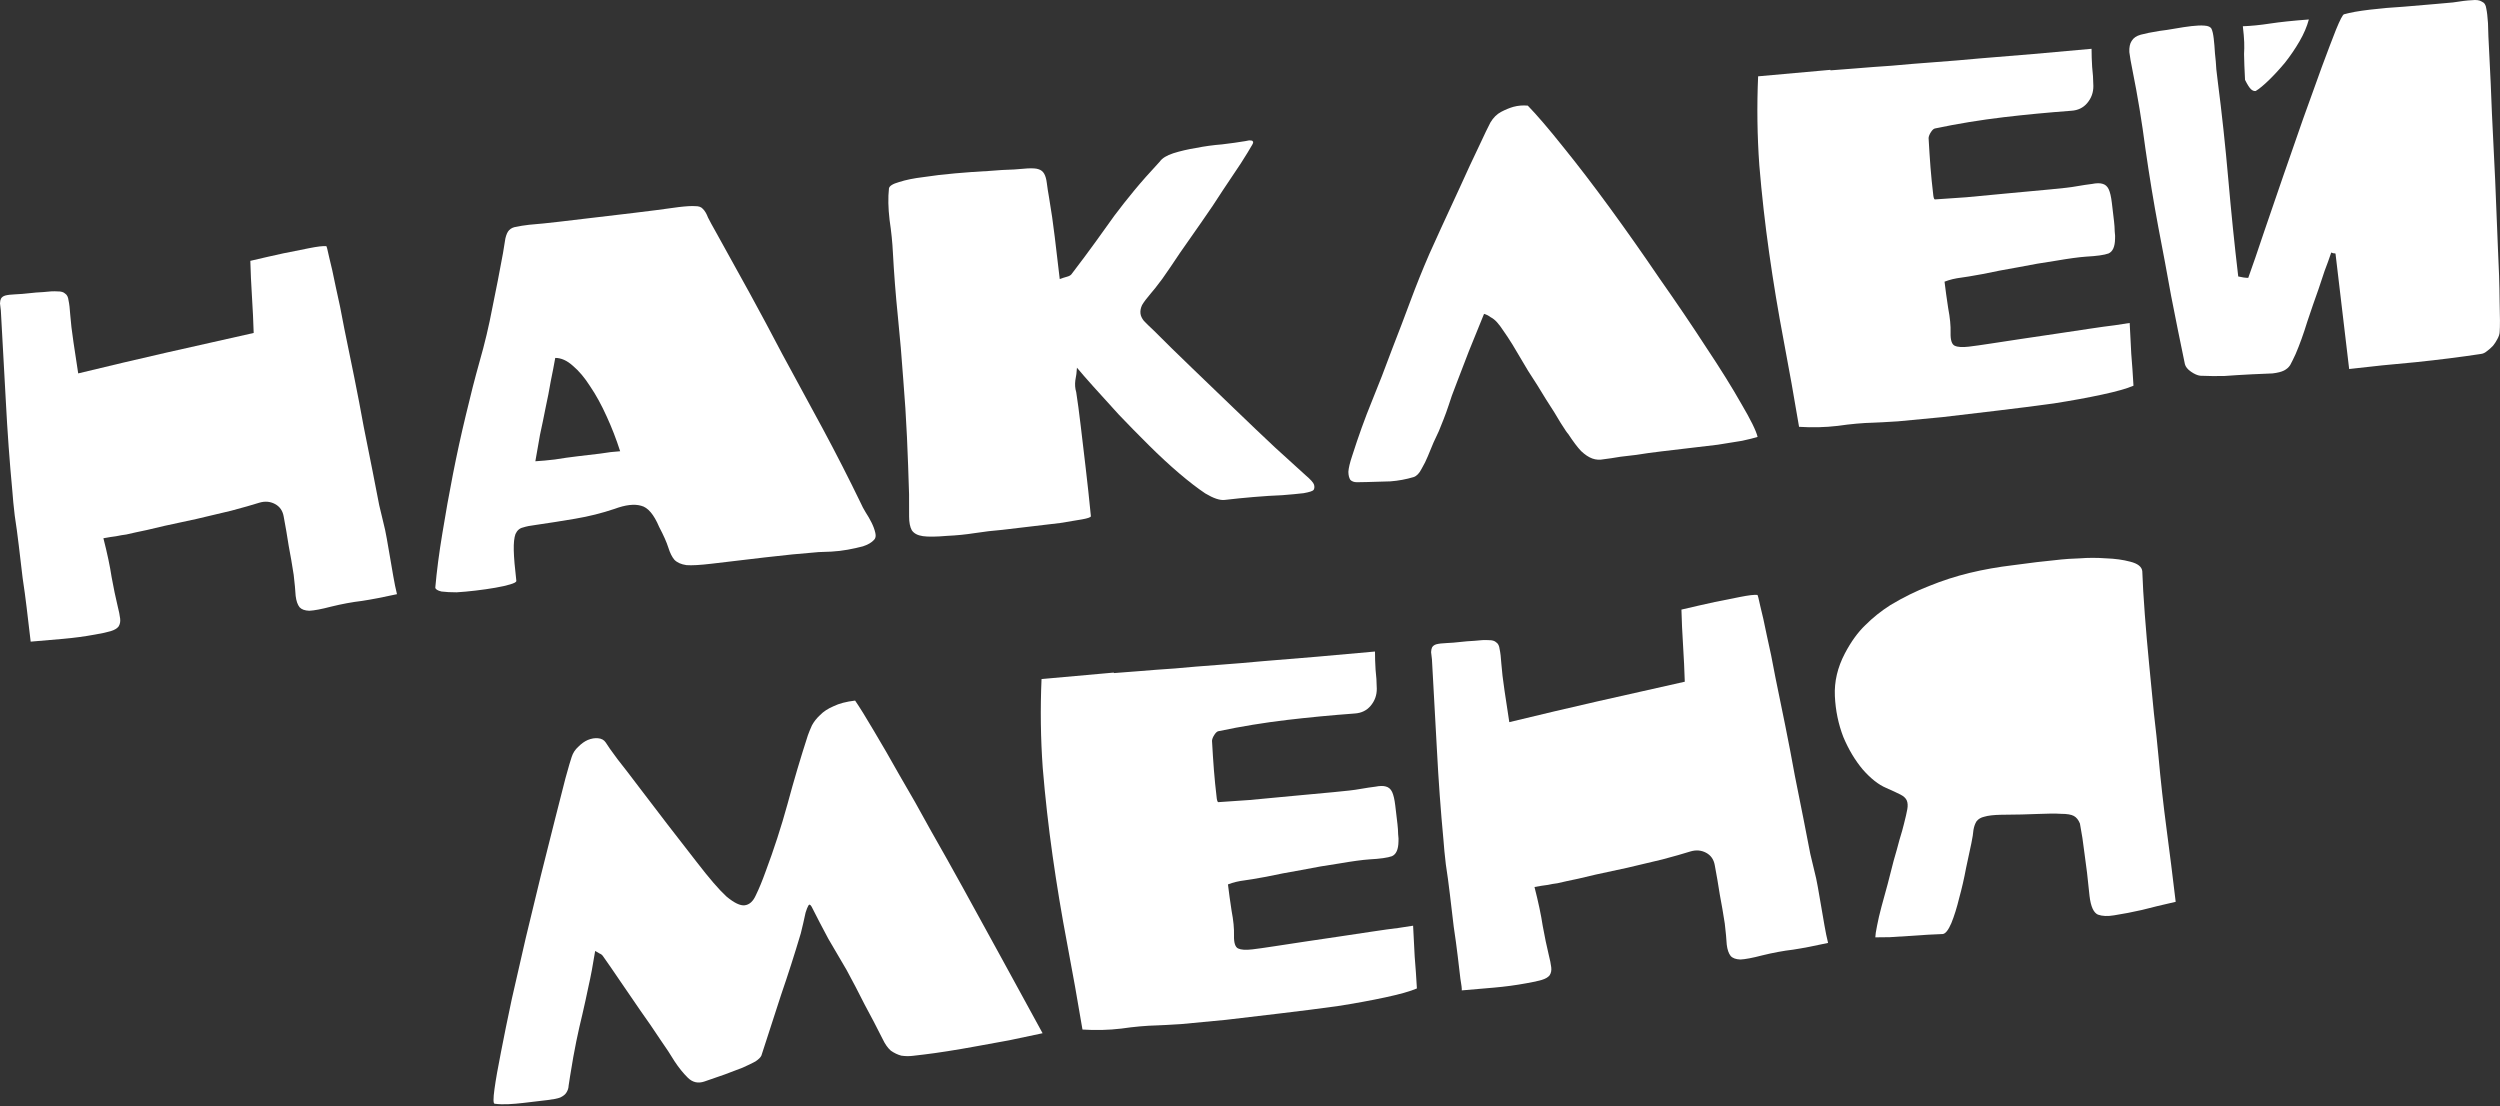
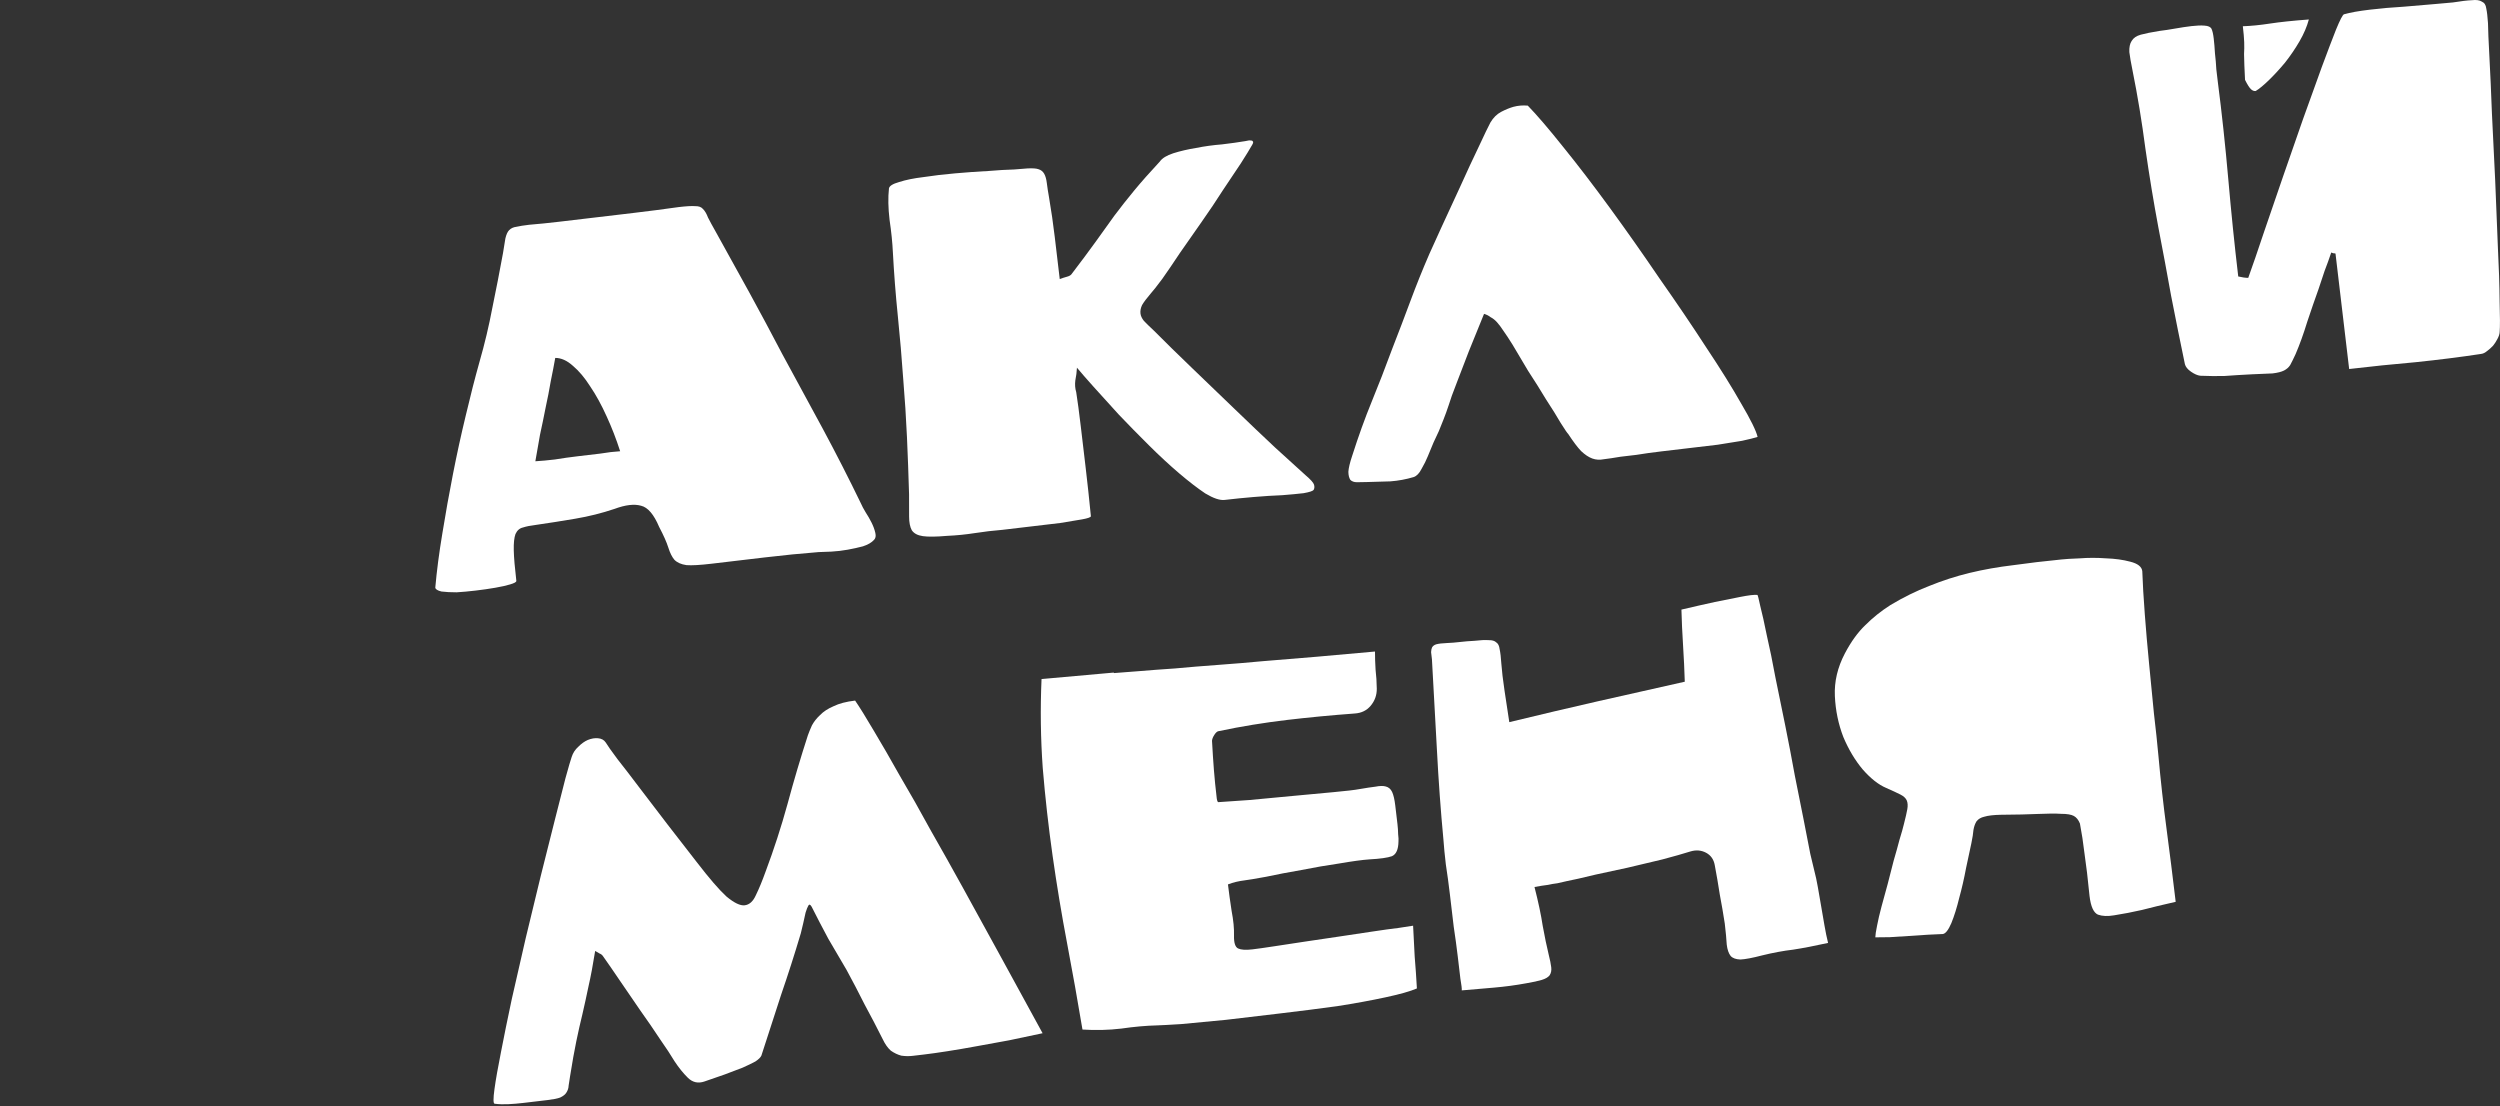
<svg xmlns="http://www.w3.org/2000/svg" width="486" height="215" viewBox="0 0 486 215" fill="none">
  <rect x="0" y="0" width="486" height="215" fill="#333333" stroke="none" />
-   <path d="M49.316 64.729C49.249 62.455 49.136 60.085 48.979 57.619C48.822 55.154 48.717 52.85 48.665 50.709C50.951 50.17 53.108 49.679 55.137 49.238C56.843 48.902 58.483 48.574 60.056 48.254C61.695 47.926 62.821 47.792 63.432 47.855C63.498 47.847 63.684 48.563 63.989 50.004C64.359 51.437 64.789 53.367 65.277 55.793C65.824 58.145 66.381 60.865 66.947 63.953C67.572 66.967 68.209 70.081 68.857 73.293C69.506 76.506 70.121 79.723 70.703 82.943C71.344 86.09 71.92 88.975 72.432 91.6C72.936 94.159 73.364 96.357 73.716 98.195C74.126 99.959 74.391 101.069 74.512 101.525C74.754 102.436 74.979 103.483 75.186 104.667C75.393 105.851 75.604 107.068 75.819 108.318C76.034 109.568 76.249 110.818 76.464 112.068C76.679 113.318 76.915 114.465 77.173 115.509C74.556 116.087 72.291 116.523 70.379 116.816C68.459 117.043 66.456 117.414 64.368 117.929C62.48 118.421 61.068 118.689 60.133 118.732C59.257 118.702 58.626 118.474 58.24 118.05C57.846 117.559 57.591 116.818 57.474 115.825C57.414 114.758 57.287 113.396 57.091 111.741C56.798 109.829 56.476 107.954 56.124 106.116C55.831 104.204 55.504 102.296 55.145 100.391C54.946 99.274 54.38 98.468 53.449 97.974C52.518 97.48 51.502 97.398 50.4 97.73C49.041 98.159 47.222 98.677 44.944 99.282C42.724 99.813 40.471 100.348 38.186 100.886C35.958 101.351 33.896 101.796 32 102.222C30.169 102.64 29.026 102.909 28.571 103.03C27.784 103.191 27.064 103.343 26.41 103.487C25.822 103.624 25.201 103.765 24.546 103.909C23.95 103.98 23.292 104.091 22.572 104.243C21.91 104.322 21.086 104.453 20.101 104.636C20.851 107.569 21.384 110.09 21.7 112.201C22.083 114.304 22.472 116.171 22.866 117.803C23.116 118.78 23.28 119.6 23.358 120.262C23.429 120.858 23.322 121.374 23.038 121.81C22.746 122.18 22.244 122.475 21.531 122.693C20.819 122.912 19.804 123.132 18.488 123.355C16.451 123.73 14.37 124.01 12.243 124.194C10.183 124.371 8.09 124.551 5.964 124.736C5.924 124.405 5.834 123.643 5.693 122.452C5.553 121.26 5.38 119.803 5.177 118.082C4.965 116.295 4.705 114.378 4.396 112.334C4.146 110.215 3.899 108.13 3.656 106.078C3.414 104.025 3.15 102.076 2.864 100.23C2.645 98.376 2.49 96.784 2.4 95.452C1.867 89.808 1.442 83.951 1.127 77.879C0.812 71.808 0.491 65.972 0.164 60.371C0.102 59.842 0.047 59.378 0 58.981C0.019 58.576 0.083 58.266 0.192 58.052C0.36 57.764 0.638 57.563 1.027 57.45C1.483 57.329 2.145 57.251 3.013 57.215C3.882 57.179 4.747 57.111 5.607 57.009C6.534 56.899 7.465 56.823 8.4 56.779C9.591 56.638 10.526 56.595 11.204 56.649C11.874 56.637 12.361 56.781 12.664 57.081C13.027 57.306 13.247 57.75 13.325 58.412C13.47 59.066 13.579 59.993 13.654 61.193C13.752 62.591 13.964 64.378 14.288 66.555C14.605 68.666 14.91 70.678 15.203 72.59C21.142 71.149 26.857 69.802 32.347 68.548C37.904 67.287 43.561 66.014 49.316 64.729Z" fill="white" />
  <path d="M114.197 42.455C117.176 42.103 120.122 41.755 123.036 41.41C126.015 41.058 128.99 40.672 131.962 40.254C133.418 40.081 134.485 40.022 135.163 40.077C135.833 40.064 136.324 40.241 136.635 40.607C137.013 40.965 137.349 41.53 137.641 42.301C137.992 42.998 138.507 43.944 139.185 45.139C141.4 49.106 143.577 53.045 145.718 56.954C147.859 60.863 149.97 64.809 152.052 68.792C154.707 73.647 157.326 78.473 159.907 83.269C162.488 88.066 164.978 92.941 167.376 97.894C167.563 98.341 167.865 98.91 168.282 99.599C168.692 100.222 169.072 100.882 169.423 101.579C169.774 102.276 170.021 102.951 170.166 103.605C170.303 104.193 170.221 104.639 169.921 104.943C169.447 105.469 168.724 105.89 167.755 106.207C166.844 106.449 165.862 106.665 164.811 106.857C163.759 107.048 162.7 107.174 161.633 107.233C160.632 107.284 159.797 107.315 159.127 107.328C155.801 107.587 152.317 107.931 148.676 108.362C145.101 108.785 141.658 109.192 138.348 109.583C136.097 109.85 134.463 109.942 133.447 109.861C132.422 109.714 131.643 109.369 131.109 108.828C130.641 108.279 130.246 107.487 129.922 106.451C129.598 105.416 129.003 104.076 128.137 102.433C127.112 100.003 125.942 98.631 124.63 98.317C123.309 97.936 121.588 98.139 119.466 98.927C117.013 99.754 114.47 100.391 111.837 100.836C109.271 101.274 106.701 101.679 104.126 102.05C103.133 102.168 102.314 102.332 101.667 102.543C101.013 102.687 100.526 103.114 100.207 103.823C99.955 104.524 99.844 105.578 99.876 106.984C99.908 108.39 100.077 110.384 100.382 112.966C100.34 113.172 99.929 113.388 99.15 113.615C98.437 113.833 97.489 114.046 96.305 114.253C95.121 114.46 93.834 114.646 92.444 114.811C91.12 114.967 89.891 115.079 88.758 115.146C87.617 115.147 86.637 115.095 85.819 114.99C85.06 114.811 84.66 114.556 84.621 114.225C84.907 110.969 85.365 107.458 85.994 103.691C86.614 99.859 87.301 96.018 88.055 92.169C88.808 88.321 89.635 84.531 90.537 80.799C91.43 77.001 92.326 73.505 93.223 70.311C94.222 66.837 95.052 63.348 95.712 59.846C96.438 56.337 97.127 52.798 97.779 49.23C97.969 47.999 98.124 47.041 98.245 46.356C98.424 45.596 98.663 45.064 98.962 44.76C99.32 44.382 99.797 44.158 100.393 44.088C100.981 43.951 101.805 43.82 102.864 43.695C104.726 43.542 106.617 43.352 108.537 43.125C110.457 42.898 112.343 42.674 114.197 42.455ZM120.557 87.722C119.812 85.393 118.942 83.146 117.948 80.981C116.945 78.75 115.875 76.796 114.737 75.118C113.665 73.432 112.532 72.089 111.34 71.089C110.214 70.081 109.08 69.577 107.939 69.578C107.698 70.949 107.407 72.46 107.066 74.112C106.79 75.756 106.456 77.473 106.064 79.265C105.73 80.983 105.367 82.738 104.975 84.529C104.648 86.314 104.348 88.027 104.072 89.671C105.205 89.604 106.467 89.489 107.858 89.324C109.306 89.086 110.792 88.876 112.315 88.696C113.837 88.516 115.294 88.344 116.684 88.18C118.133 87.941 119.424 87.788 120.557 87.722Z" fill="white" />
  <path d="M206.013 54.254C206.527 54.059 207.011 53.901 207.467 53.78C207.923 53.659 208.234 53.454 208.401 53.166C210.203 50.805 211.738 48.743 213.007 46.982C214.276 45.221 215.486 43.534 216.638 41.921C217.856 40.3 219.14 38.671 220.491 37.035C221.841 35.398 223.499 33.523 225.465 31.411C225.924 30.753 226.8 30.213 228.093 29.792C229.452 29.362 230.922 29.021 232.503 28.767C234.142 28.438 235.827 28.206 237.556 28.068C239.277 27.865 240.796 27.651 242.112 27.429C242.634 27.3 242.965 27.261 243.105 27.311C243.304 27.288 243.444 27.338 243.526 27.463C243.674 27.58 243.635 27.819 243.41 28.182C242.966 28.973 242.234 30.167 241.215 31.764C240.188 33.295 239.018 35.045 237.707 37.012C236.462 38.972 235.092 41.014 233.598 43.137C232.104 45.261 230.697 47.273 229.378 49.175C228.125 51.068 226.981 52.748 225.946 54.213C224.903 55.611 224.144 56.574 223.669 57.1C222.902 57.996 222.352 58.733 222.017 59.309C221.749 59.878 221.646 60.427 221.709 60.957C221.763 61.42 221.988 61.897 222.381 62.388C222.841 62.871 223.486 63.499 224.316 64.274C226.526 66.496 229.031 68.952 231.833 71.642C234.635 74.331 237.4 76.992 240.128 79.623C242.856 82.254 245.428 84.702 247.844 86.968C250.326 89.225 252.32 91.037 253.824 92.403C254.794 93.228 255.336 93.835 255.449 94.225C255.562 94.614 255.535 94.953 255.368 95.241C255.193 95.463 254.546 95.674 253.429 95.873C252.303 96.007 250.909 96.138 249.246 96.267C247.575 96.331 245.743 96.447 243.749 96.615C241.821 96.776 239.93 96.966 238.076 97.185C237.15 97.295 235.891 96.873 234.302 95.92C232.77 94.893 231.072 93.583 229.205 91.991C227.339 90.4 225.378 88.584 223.325 86.544C221.271 84.505 219.324 82.519 217.485 80.589C215.712 78.65 214.09 76.862 212.621 75.223C211.152 73.584 210.064 72.337 209.359 71.48C209.32 72.29 209.216 73.108 209.045 73.934C208.94 74.752 208.997 75.517 209.216 76.23C209.485 77.943 209.781 80.157 210.102 82.872C210.423 85.586 210.736 88.234 211.041 90.816C211.402 93.862 211.744 97.044 212.07 100.362C212.027 100.568 211.447 100.771 210.329 100.97C209.211 101.17 207.796 101.404 206.082 101.674C204.361 101.877 202.507 102.097 200.521 102.332C198.535 102.566 196.648 102.79 194.86 103.001C193.065 103.146 191.277 103.358 189.498 103.635C187.718 103.913 185.927 104.091 184.123 104.17C181.997 104.354 180.422 104.373 179.397 104.226C178.373 104.078 177.656 103.693 177.247 103.07C176.904 102.439 176.732 101.553 176.731 100.412C176.73 99.271 176.727 97.828 176.722 96.083C176.615 92.337 176.478 88.627 176.313 84.954C176.147 81.282 175.907 77.551 175.593 73.761C175.306 69.633 174.953 65.513 174.534 61.4C174.115 57.288 173.795 53.163 173.574 49.027C173.488 47.158 173.274 45.069 172.934 42.759C172.66 40.442 172.62 38.399 172.813 36.631C172.891 36.152 173.547 35.739 174.781 35.391C176.074 34.97 177.647 34.65 179.501 34.43C181.413 34.137 183.466 33.894 185.658 33.702C187.917 33.502 190.047 33.351 192.049 33.248C194.043 33.08 195.743 32.98 197.149 32.947C198.547 32.849 199.412 32.781 199.743 32.741C200.744 32.69 201.455 32.74 201.875 32.892C202.362 33.036 202.732 33.328 202.986 33.768C203.239 34.208 203.413 34.825 203.507 35.619C203.593 36.347 203.736 37.27 203.935 38.388C204.373 40.955 204.744 43.529 205.05 46.111C205.355 48.693 205.676 51.407 206.013 54.254Z" fill="white" />
  <path d="M341.676 84.934C341.029 85.144 340.019 85.398 338.644 85.695C337.262 85.926 335.681 86.18 333.901 86.457C332.179 86.661 330.359 86.876 328.439 87.103C326.519 87.331 324.665 87.55 322.878 87.761C321.156 87.965 319.571 88.186 318.123 88.424C316.732 88.588 315.706 88.71 315.044 88.788C313.728 89.011 312.639 89.173 311.779 89.275C310.992 89.435 310.248 89.389 309.547 89.136C308.846 88.883 308.117 88.399 307.361 87.683C306.671 86.959 305.835 85.849 304.853 84.354C304.705 84.238 304.217 83.523 303.391 82.211C302.631 80.891 301.678 79.359 300.531 77.615C299.444 75.797 298.286 73.954 297.058 72.085C295.888 70.142 294.882 68.448 294.04 67.004C293.378 65.941 292.805 65.069 292.321 64.388C291.83 63.64 291.391 63.054 291.006 62.63C290.62 62.206 290.213 61.885 289.784 61.667C289.414 61.375 288.985 61.157 288.498 61.014C287.456 63.553 286.468 65.986 285.535 68.312C284.761 70.283 283.991 72.287 283.225 74.325C282.451 76.296 281.921 77.769 281.633 78.743C281.287 79.79 280.958 80.702 280.647 81.477C280.336 82.252 280.025 83.028 279.714 83.803C279.395 84.512 279.047 85.258 278.67 86.041C278.359 86.816 277.993 87.699 277.573 88.688C277.262 89.463 276.855 90.283 276.353 91.148C275.918 92.005 275.41 92.535 274.83 92.738C273.338 93.183 271.827 93.463 270.297 93.576C268.825 93.616 267.319 93.66 265.781 93.708C265.045 93.728 264.375 93.74 263.771 93.744C263.234 93.74 262.813 93.589 262.509 93.289C262.263 92.915 262.135 92.394 262.123 91.724C262.169 90.98 262.416 89.944 262.863 88.615C264.087 84.778 265.351 81.272 266.654 78.097C267.956 74.922 269.294 71.475 270.667 67.754C271.903 64.587 273.082 61.494 274.201 58.475C275.321 55.456 276.54 52.425 277.859 49.383C278.287 48.459 279.059 46.757 280.175 44.275C281.35 41.719 282.579 39.057 283.862 36.287C285.138 33.451 286.342 30.858 287.474 28.509C288.598 26.093 289.353 24.527 289.738 23.811C290.298 22.872 290.989 22.186 291.811 21.753C292.632 21.32 293.432 20.99 294.211 20.764C295.122 20.522 296.053 20.445 297.003 20.535C298.761 22.341 301.059 25.023 303.896 28.581C306.726 32.073 309.743 36.012 312.947 40.4C316.151 44.787 319.378 49.373 322.629 54.158C325.939 58.868 328.948 63.312 331.658 67.49C334.433 71.659 336.712 75.317 338.494 78.463C340.342 81.601 341.402 83.758 341.676 84.934Z" fill="white" />
-   <path d="M355.84 13.677C357.04 13.602 358.67 13.477 360.73 13.3C362.79 13.124 365.119 12.949 367.717 12.776C370.373 12.529 373.165 12.3 376.094 12.088C379.023 11.876 381.914 11.634 384.769 11.364C391.487 10.838 398.764 10.212 406.6 9.487C406.6 10.628 406.638 11.799 406.713 12.998C406.854 14.19 406.932 15.422 406.949 16.696C406.965 17.97 406.561 19.091 405.735 20.062C404.969 20.958 403.953 21.447 402.687 21.53C398.095 21.872 393.714 22.289 389.543 22.782C385.041 23.315 380.596 24.042 376.207 24.963C375.942 24.995 375.668 25.229 375.383 25.665C375.099 26.101 374.944 26.489 374.917 26.828C375.035 28.962 375.159 30.861 375.288 32.524C375.41 34.12 375.596 35.978 375.847 38.097C375.87 38.295 375.927 38.49 376.016 38.681C376.165 38.797 376.202 38.827 376.128 38.768C377.526 38.67 379.557 38.531 382.221 38.35C384.943 38.095 387.731 37.832 390.586 37.562C393.441 37.291 396.097 37.044 398.554 36.821C401.011 36.597 402.7 36.398 403.619 36.222C404.869 36.007 405.891 35.853 406.686 35.759C407.538 35.591 408.208 35.579 408.695 35.722C409.248 35.858 409.659 36.213 409.928 36.785C410.198 37.357 410.403 38.239 410.543 39.431C410.583 39.762 410.641 40.259 410.72 40.921C410.798 41.583 410.88 42.278 410.966 43.006C411.045 43.668 411.09 44.334 411.102 45.004C411.18 45.666 411.202 46.133 411.167 46.406C411.148 47.952 410.724 48.909 409.895 49.275C409.058 49.576 407.605 49.781 405.537 49.891C404.139 49.99 402.19 50.254 399.69 50.684C397.248 51.039 394.781 51.465 392.289 51.962C389.789 52.392 387.491 52.831 385.396 53.28C383.293 53.663 381.911 53.894 381.248 53.972C380.719 54.035 380.16 54.134 379.572 54.271C379.05 54.4 378.532 54.562 378.018 54.757C378.198 56.28 378.435 57.997 378.728 59.909C379.08 61.747 379.235 63.34 379.193 64.688C379.159 66.102 379.426 66.943 379.995 67.211C380.563 67.479 381.477 67.539 382.735 67.39C383.794 67.265 385.247 67.06 387.092 66.774C388.938 66.489 390.917 66.188 393.027 65.871C395.204 65.546 397.448 65.214 399.757 64.874C402.066 64.534 404.177 64.217 406.089 63.924C408.067 63.623 409.752 63.39 411.142 63.225C412.591 62.987 413.547 62.84 414.01 62.785C414.105 64.721 414.207 66.723 414.318 68.791C414.486 70.785 414.63 72.849 414.748 74.983C413.471 75.537 411.424 76.115 408.609 76.716C405.86 77.31 402.738 77.88 399.245 78.428C395.744 78.909 392.074 79.377 388.234 79.831C384.46 80.277 380.918 80.696 377.608 81.087C374.29 81.413 371.402 81.687 368.944 81.91C366.545 82.06 364.978 82.145 364.242 82.165C362.1 82.216 359.775 82.424 357.267 82.788C354.817 83.078 352.307 83.139 349.736 82.974C348.814 77.444 347.817 71.855 346.747 66.209C345.676 60.562 344.738 54.9 343.932 49.222C343.127 43.544 342.486 37.846 342.012 32.129C341.603 26.404 341.526 20.64 341.779 14.837L355.829 13.578L355.84 13.677Z" fill="white" />
  <path d="M437.059 54.018C437.918 51.634 438.917 48.73 440.056 45.306C441.254 41.807 442.502 38.169 443.8 34.39C445.099 30.612 446.401 26.866 447.708 23.154C449.073 19.367 450.286 16.002 451.347 13.056C452.467 10.037 453.389 7.612 454.112 5.781C454.894 3.876 455.413 2.875 455.67 2.778C456.838 2.438 458.515 2.139 460.699 1.881C462.884 1.622 465.077 1.43 467.277 1.304C469.536 1.104 471.563 0.932 473.358 0.787C475.154 0.641 476.316 0.537 476.846 0.475C478.427 0.221 479.652 0.076 480.52 0.04C481.381 -0.062 482.03 0.03 482.466 0.314C482.961 0.524 483.247 0.96 483.326 1.622C483.47 2.276 483.584 3.236 483.666 4.502C483.682 5.775 483.775 7.98 483.945 11.115C484.114 14.25 484.276 17.889 484.43 22.033C484.643 26.103 484.854 30.442 485.063 35.049C485.265 39.59 485.439 43.9 485.585 47.977C485.79 51.981 485.903 55.492 485.925 58.51C486.012 61.521 486.015 63.534 485.934 64.551C485.915 64.956 485.767 65.41 485.491 65.912C485.273 66.341 484.989 66.777 484.639 67.222C484.281 67.6 483.886 67.948 483.453 68.268C483.088 68.58 482.706 68.759 482.309 68.806C478.352 69.408 474.119 69.942 469.609 70.409C465.158 70.801 460.846 71.243 456.676 71.737L454.021 49.293C453.881 49.243 453.745 49.225 453.612 49.241C453.472 49.19 453.332 49.14 453.192 49.089C452.795 50.277 452.365 51.469 451.903 52.665C451.506 53.853 451.11 55.042 450.713 56.23C450.056 58.053 449.331 60.153 448.538 62.529C447.811 64.897 447.053 67.001 446.263 68.84C445.835 69.763 445.483 70.476 445.207 70.978C444.923 71.415 444.528 71.764 444.022 72.025C443.516 72.286 442.766 72.475 441.773 72.593C440.838 72.636 439.502 72.694 437.765 72.765C435.764 72.867 433.997 72.975 432.467 73.089C430.995 73.129 429.415 73.115 427.729 73.045C427.184 72.976 426.582 72.711 425.923 72.252C425.265 71.793 424.871 71.302 424.742 70.781C423.813 66.326 422.92 61.9 422.064 57.503C421.275 53.099 420.449 48.665 419.585 44.202C418.675 39.342 417.84 34.272 417.081 28.991C416.381 23.636 415.546 18.566 414.578 13.78C414.257 12.207 414.046 10.989 413.944 10.129C413.901 9.194 414.051 8.472 414.393 7.961C414.728 7.385 415.317 6.979 416.162 6.745C417.007 6.511 418.221 6.267 419.802 6.012C420.728 5.903 421.751 5.748 422.868 5.549C423.986 5.35 425.041 5.191 426.035 5.074C427.028 4.957 427.863 4.925 428.541 4.979C429.285 5.025 429.746 5.239 429.926 5.621C430.105 6.002 430.246 6.623 430.347 7.484C430.449 8.345 430.53 9.309 430.589 10.376C430.714 11.435 430.802 12.465 430.853 13.466C430.971 14.459 431.065 15.254 431.135 15.85C431.922 21.933 432.603 28.263 433.18 34.841C433.748 41.352 434.393 47.654 435.113 53.745C435.873 53.923 436.521 54.014 437.059 54.018ZM448.841 3.787C448.468 5.173 447.863 6.588 447.027 8.029C446.19 9.471 445.247 10.858 444.196 12.19C443.137 13.457 442.096 14.587 441.072 15.581C440.049 16.574 439.192 17.28 438.503 17.697C438.172 17.736 437.855 17.606 437.551 17.306C437.247 17.006 436.874 16.413 436.434 15.525C436.367 14.392 436.324 13.457 436.304 12.721C436.276 11.919 436.256 11.182 436.244 10.513C436.29 9.769 436.299 8.996 436.272 8.193C436.244 7.391 436.156 6.361 436.007 5.103C437.612 5.048 439.37 4.873 441.282 4.58C443.194 4.287 445.714 4.022 448.841 3.787Z" fill="white" />
  <path d="M166.233 136.193C167.126 137.497 168.329 139.436 169.841 142.009C171.346 144.516 173.035 147.438 174.906 150.775C176.836 154.038 178.83 157.561 180.889 161.346C183.006 165.056 185.09 168.77 187.141 172.488C191.929 181.186 197.109 190.643 202.68 200.86C200.585 201.309 198.424 201.766 196.196 202.231C194.027 202.622 191.924 203.005 189.888 203.38C187.851 203.755 185.943 204.081 184.163 204.359C182.383 204.636 180.898 204.846 179.706 204.987C178.978 205.073 178.216 205.163 177.422 205.257C176.694 205.343 175.954 205.33 175.202 205.217C174.508 205.031 173.832 204.708 173.174 204.249C172.574 203.715 172.05 202.972 171.601 202.018C170.459 199.736 169.287 197.492 168.086 195.284C166.943 193.002 165.772 190.758 164.571 188.55C163.393 186.541 162.216 184.532 161.039 182.523C159.92 180.44 158.834 178.353 157.781 176.263C157.527 175.823 157.317 175.747 157.15 176.035C156.982 176.324 156.802 176.781 156.607 177.408C156.471 177.962 156.318 178.651 156.147 179.477C155.968 180.236 155.811 180.893 155.675 181.446C154.474 185.481 153.199 189.459 151.85 193.378C150.567 197.289 149.288 201.233 148.013 205.21C147.853 205.565 147.462 205.947 146.839 206.356C146.209 206.699 145.383 207.099 144.363 207.555C143.335 207.945 142.179 208.384 140.894 208.872C139.667 209.285 138.345 209.744 136.928 210.247C135.701 210.66 134.632 210.418 133.72 209.519C132.808 208.619 131.943 207.547 131.124 206.301C130.454 205.172 129.512 203.739 128.3 202.003C127.154 200.259 125.897 198.427 124.528 196.508C123.226 194.581 121.928 192.687 120.634 190.826C119.332 188.899 118.198 187.254 117.231 185.892C117.067 185.642 116.845 185.467 116.565 185.366C116.276 185.199 115.988 185.032 115.7 184.864C115.277 187.532 114.844 189.832 114.401 191.764C114.017 193.623 113.624 195.414 113.224 197.14C112.816 198.799 112.42 200.558 112.036 202.416C111.651 204.274 111.248 206.537 110.825 209.205C110.704 209.891 110.609 210.506 110.54 211.051C110.528 211.523 110.38 211.977 110.096 212.413C109.871 212.775 109.472 213.091 108.899 213.36C108.385 213.555 107.566 213.719 106.44 213.852C105.844 213.923 105.116 214.009 104.255 214.111C103.461 214.205 102.6 214.306 101.673 214.416C100.746 214.526 99.782 214.606 98.782 214.657C97.847 214.701 96.971 214.67 96.153 214.565C95.88 214.531 95.87 213.592 96.122 211.75C96.374 209.907 96.795 207.508 97.385 204.551C97.968 201.529 98.668 198.089 99.488 194.233C100.374 190.369 101.281 186.402 102.209 182.331C103.203 178.253 104.173 174.244 105.117 170.306C106.119 166.294 107.032 162.662 107.856 159.409C108.68 156.157 109.367 153.457 109.919 151.311C110.529 149.091 110.936 147.7 111.138 147.139C111.383 146.372 111.809 145.717 112.416 145.175C113.015 144.567 113.634 144.125 114.273 143.848C114.978 143.563 115.636 143.452 116.247 143.514C116.925 143.568 117.428 143.844 117.755 144.342C118.09 144.907 118.856 145.991 120.053 147.595C121.316 149.191 122.783 151.099 124.455 153.318C126.12 155.47 127.907 157.81 129.817 160.337C131.719 162.797 133.58 165.195 135.4 167.531C137.86 170.731 139.805 172.984 141.235 174.292C142.723 175.526 143.898 176.092 144.759 175.99C145.686 175.881 146.413 175.224 146.942 174.02C147.538 172.808 148.164 171.291 148.821 169.468C150.454 165.113 151.881 160.715 153.101 156.274C154.313 151.767 155.633 147.315 157.06 142.917C157.262 142.356 157.522 141.721 157.841 141.012C158.226 140.295 158.752 139.628 159.417 139.013C160.075 138.331 160.947 137.758 162.034 137.294C163.112 136.763 164.512 136.396 166.233 136.193Z" fill="white" />
  <path d="M216.537 130.848C217.737 130.773 219.367 130.648 221.427 130.471C223.487 130.295 225.816 130.12 228.414 129.947C231.07 129.7 233.862 129.47 236.791 129.258C239.72 129.046 242.611 128.805 245.466 128.535C252.184 128.009 259.461 127.383 267.297 126.658C267.297 127.799 267.335 128.969 267.41 130.169C267.551 131.36 267.629 132.593 267.646 133.867C267.662 135.14 267.258 136.262 266.433 137.232C265.666 138.129 264.65 138.618 263.384 138.701C258.792 139.042 254.411 139.46 250.24 139.953C245.738 140.485 241.293 141.212 236.904 142.134C236.639 142.166 236.365 142.399 236.081 142.836C235.796 143.272 235.641 143.66 235.614 143.999C235.732 146.133 235.856 148.031 235.985 149.694C236.107 151.291 236.293 153.149 236.544 155.267C236.567 155.466 236.624 155.661 236.714 155.851C236.862 155.968 236.899 155.997 236.825 155.939C238.223 155.841 240.254 155.701 242.918 155.521C245.64 155.266 248.428 155.003 251.283 154.733C254.138 154.462 256.794 154.215 259.251 153.992C261.708 153.768 263.397 153.569 264.316 153.393C265.566 153.178 266.588 153.023 267.383 152.929C268.235 152.761 268.905 152.749 269.392 152.893C269.945 153.029 270.356 153.383 270.626 153.956C270.895 154.528 271.1 155.41 271.241 156.602C271.28 156.933 271.338 157.429 271.417 158.091C271.495 158.753 271.577 159.449 271.663 160.177C271.742 160.839 271.787 161.505 271.799 162.175C271.877 162.837 271.899 163.304 271.864 163.577C271.845 165.123 271.422 166.079 270.592 166.446C269.755 166.746 268.302 166.952 266.234 167.062C264.836 167.16 262.887 167.424 260.387 167.854C257.945 168.21 255.478 168.636 252.986 169.132C250.486 169.562 248.188 170.002 246.093 170.451C243.99 170.834 242.608 171.065 241.946 171.143C241.416 171.205 240.857 171.305 240.269 171.442C239.747 171.571 239.229 171.733 238.715 171.928C238.895 173.45 239.132 175.168 239.425 177.08C239.777 178.918 239.932 180.511 239.89 181.858C239.856 183.272 240.123 184.113 240.692 184.382C241.26 184.65 242.174 184.71 243.432 184.561C244.491 184.436 245.944 184.231 247.789 183.945C249.635 183.66 251.614 183.359 253.724 183.042C255.901 182.717 258.145 182.385 260.454 182.045C262.763 181.704 264.874 181.388 266.786 181.094C268.764 180.793 270.449 180.561 271.839 180.396C273.288 180.158 274.244 180.011 274.707 179.956C274.802 181.892 274.904 183.894 275.015 185.962C275.183 187.956 275.327 190.02 275.445 192.154C274.168 192.708 272.121 193.286 269.306 193.887C266.557 194.481 263.435 195.051 259.942 195.599C256.441 196.08 252.771 196.547 248.931 197.001C245.157 197.448 241.615 197.867 238.305 198.258C234.987 198.583 232.099 198.858 229.642 199.081C227.242 199.231 225.675 199.315 224.939 199.335C222.797 199.387 220.472 199.595 217.964 199.959C215.514 200.248 213.004 200.31 210.433 200.144C209.511 194.614 208.514 189.026 207.444 183.379C206.373 177.733 205.435 172.07 204.629 166.392C203.824 160.714 203.183 155.017 202.709 149.3C202.3 143.575 202.223 137.811 202.476 132.007L216.526 130.749L216.537 130.848Z" fill="white" />
  <path d="M327.521 132.525C327.454 130.251 327.341 127.881 327.184 125.416C327.027 122.951 326.922 120.647 326.87 118.505C329.156 117.966 331.313 117.476 333.342 117.035C335.048 116.699 336.687 116.371 338.261 116.05C339.9 115.722 341.026 115.589 341.637 115.651C341.703 115.643 341.889 116.36 342.193 117.8C342.564 119.234 342.994 121.163 343.482 123.589C344.029 125.941 344.586 128.661 345.152 131.75C345.777 134.764 346.414 137.877 347.062 141.09C347.711 144.303 348.326 147.519 348.908 150.74C349.549 153.886 350.125 156.772 350.637 159.397C351.141 161.955 351.569 164.154 351.92 165.992C352.33 167.756 352.596 168.866 352.717 169.321C352.959 170.232 353.183 171.28 353.391 172.464C353.598 173.648 353.809 174.865 354.024 176.115C354.239 177.365 354.454 178.615 354.669 179.865C354.884 181.115 355.12 182.262 355.378 183.305C352.761 183.883 350.496 184.319 348.584 184.612C346.664 184.839 344.661 185.211 342.573 185.726C340.685 186.218 339.273 186.485 338.338 186.529C337.462 186.498 336.831 186.271 336.445 185.846C336.051 185.356 335.796 184.614 335.678 183.621C335.619 182.554 335.492 181.193 335.296 179.538C335.003 177.626 334.68 175.75 334.329 173.912C334.036 172 333.709 170.092 333.35 168.188C333.15 167.07 332.585 166.264 331.654 165.77C330.723 165.276 329.706 165.195 328.604 165.527C327.245 165.956 325.427 166.473 323.149 167.078C320.929 167.609 318.676 168.144 316.391 168.683C314.163 169.148 312.101 169.593 310.205 170.019C308.374 170.436 307.231 170.706 306.776 170.827C305.989 170.987 305.269 171.139 304.615 171.284C304.027 171.421 303.405 171.561 302.751 171.706C302.155 171.776 301.497 171.888 300.777 172.04C300.115 172.118 299.291 172.249 298.306 172.433C299.055 175.365 299.588 177.887 299.905 179.997C300.288 182.1 300.677 183.967 301.071 185.599C301.321 186.577 301.485 187.396 301.563 188.058C301.634 188.654 301.527 189.17 301.243 189.607C300.951 189.977 300.449 190.271 299.736 190.49C299.024 190.708 298.009 190.929 296.693 191.152C294.656 191.527 292.575 191.807 290.448 191.991C288.388 192.167 286.295 192.348 284.168 192.532C284.196 192.193 284.105 191.432 283.898 190.248C283.757 189.056 283.585 187.6 283.382 185.879C283.17 184.091 282.91 182.175 282.601 180.13C282.351 178.012 282.104 175.926 281.861 173.874C281.619 171.822 281.354 169.872 281.069 168.027C280.85 166.173 280.695 164.58 280.605 163.248C280.072 157.605 279.647 151.748 279.332 145.676C279.017 139.604 278.696 133.768 278.369 128.168C278.307 127.638 278.252 127.175 278.205 126.777C278.224 126.372 278.288 126.063 278.397 125.848C278.564 125.56 278.843 125.359 279.232 125.246C279.688 125.125 280.35 125.047 281.218 125.011C282.087 124.976 282.951 124.907 283.812 124.805C284.739 124.696 285.67 124.619 286.604 124.576C287.796 124.435 288.731 124.391 289.409 124.446C290.078 124.433 290.565 124.577 290.869 124.877C291.232 125.103 291.452 125.547 291.53 126.209C291.675 126.863 291.784 127.79 291.859 128.989C291.957 130.387 292.169 132.175 292.493 134.352C292.81 136.463 293.115 138.474 293.408 140.386C299.347 138.945 305.062 137.598 310.552 136.345C316.109 135.083 321.766 133.81 327.521 132.525Z" fill="white" />
  <path d="M422.954 175.314C420.47 175.876 418.283 176.403 416.395 176.895C414.564 177.313 412.759 177.661 410.98 177.938C409.73 178.153 408.684 178.109 407.842 177.806C406.993 177.436 406.447 176.225 406.205 174.173C405.879 170.855 405.558 168.141 405.241 166.03C404.983 163.845 404.682 161.867 404.338 160.095C404.053 159.39 403.66 158.9 403.157 158.623C402.655 158.347 401.833 158.209 400.692 158.21C399.609 158.137 398.133 158.143 396.263 158.23C394.394 158.317 391.95 158.371 388.932 158.392C387.526 158.424 386.466 158.55 385.754 158.768C385.1 158.913 384.597 159.207 384.247 159.651C383.963 160.088 383.761 160.649 383.641 161.334C383.586 162.012 383.453 162.867 383.239 163.899C382.983 165.138 382.637 166.756 382.202 168.754C381.833 170.745 381.39 172.677 380.874 174.551C380.423 176.416 379.912 178.054 379.34 179.465C378.761 180.809 378.206 181.512 377.676 181.575C377.006 181.587 376.072 181.63 374.872 181.705C373.673 181.78 372.407 181.862 371.075 181.953C369.809 182.035 368.577 182.114 367.377 182.188C366.17 182.197 365.231 182.207 364.561 182.219C364.573 181.748 364.685 180.996 364.899 179.964C365.105 178.866 365.394 177.623 365.767 176.236C366.14 174.85 366.538 173.393 366.962 171.866C367.378 170.273 367.768 168.75 368.133 167.297C368.565 165.836 368.942 164.482 369.264 163.236C369.653 161.981 369.937 160.974 370.116 160.215C370.438 158.968 370.659 158.002 370.78 157.317C370.9 156.631 370.867 156.065 370.679 155.617C370.492 155.169 370.077 154.782 369.434 154.455C368.792 154.128 367.868 153.7 366.664 153.171C365.18 152.541 363.662 151.345 362.111 149.581C360.626 147.81 359.371 145.71 358.345 143.28C357.378 140.776 356.829 138.122 356.699 135.318C356.569 132.514 357.215 129.752 358.639 127.033C359.845 124.742 361.172 122.907 362.62 121.527C364.06 120.082 365.686 118.782 367.496 117.628C370.003 116.123 372.509 114.887 375.012 113.919C377.574 112.878 380.193 112.031 382.868 111.379C385.61 110.719 388.437 110.217 391.35 109.873C394.322 109.454 397.466 109.082 400.784 108.757C401.447 108.679 402.613 108.608 404.284 108.544C405.947 108.415 407.658 108.414 409.419 108.541C411.172 108.603 412.741 108.82 414.128 109.193C415.581 109.558 416.358 110.171 416.46 111.032C416.543 113.439 416.707 116.239 416.95 119.432C417.186 122.56 417.462 125.749 417.78 129.001C418.097 132.253 418.411 135.472 418.72 138.657C419.088 141.769 419.38 144.521 419.596 146.912C420.027 151.694 420.554 156.432 421.176 161.125C421.798 165.817 422.391 170.547 422.954 175.314Z" fill="white" />
</svg>